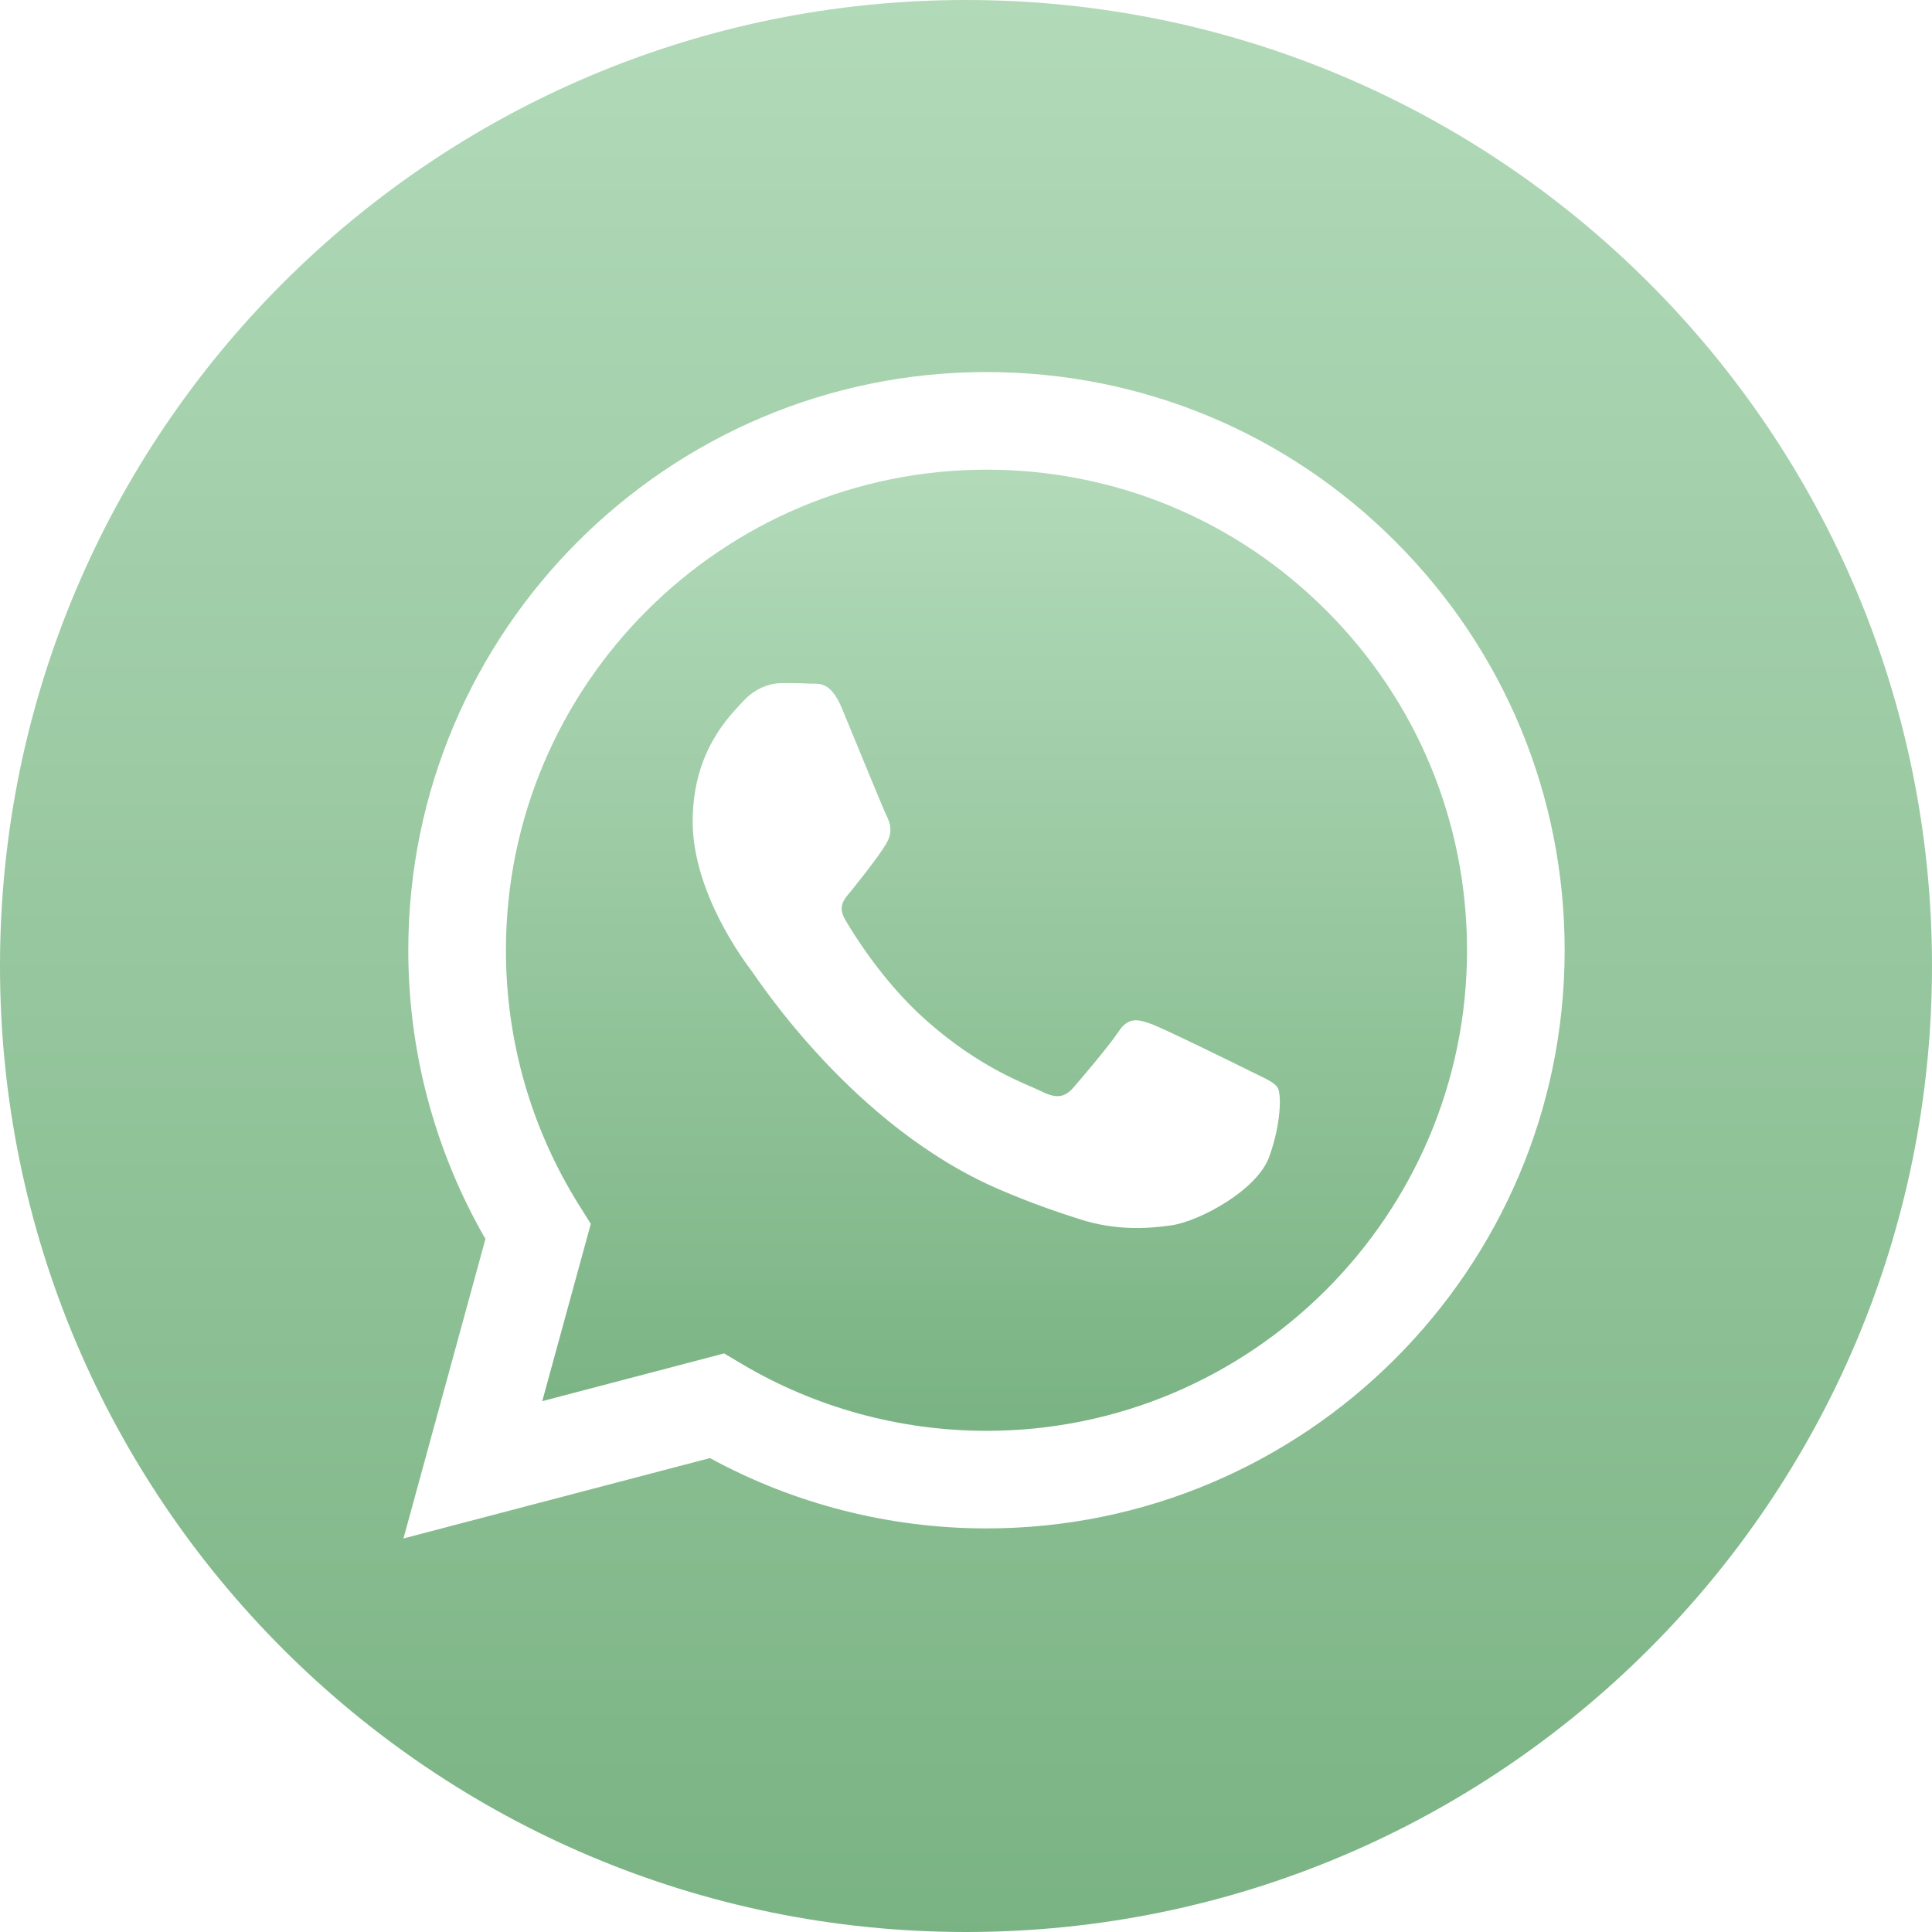
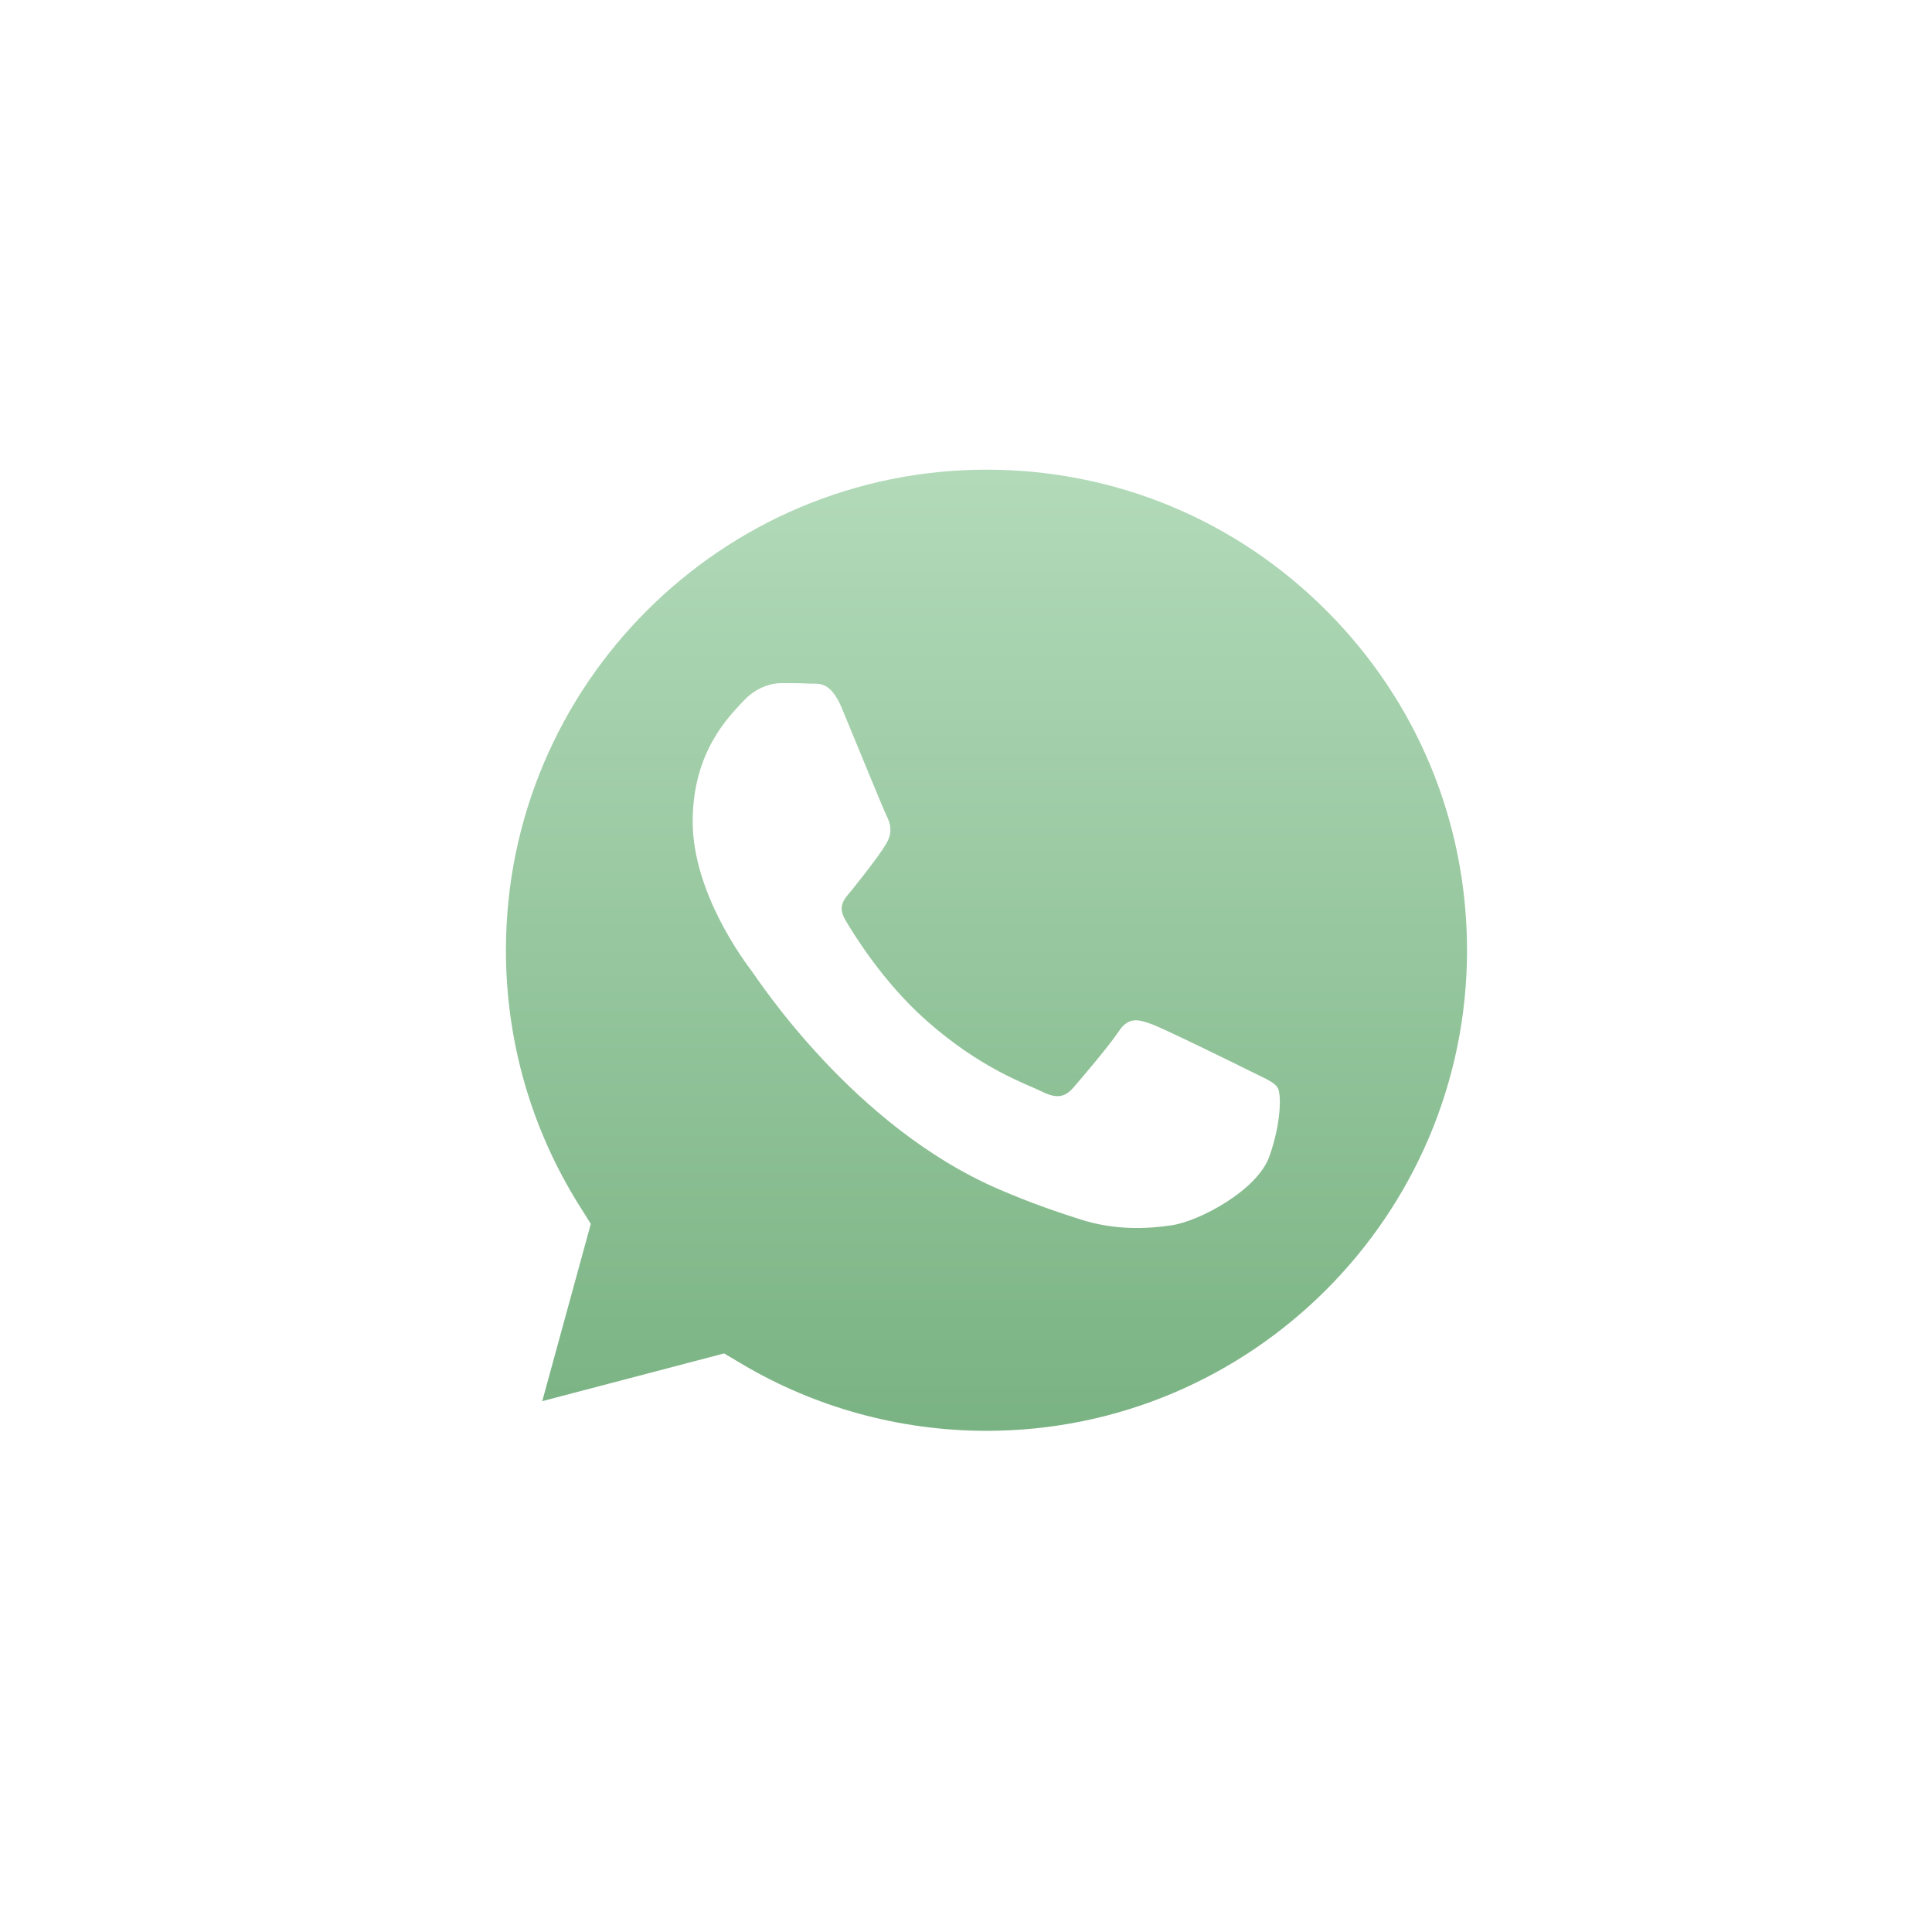
<svg xmlns="http://www.w3.org/2000/svg" width="30px" height="30px" viewBox="0 0 30 30" version="1.1">
  <title>whatsapp</title>
  <defs>
    <linearGradient x1="50%" y1="0%" x2="50%" y2="100%" id="linearGradient-1">
      <stop stop-color="#B2DAB9" offset="0%" />
      <stop stop-color="#7AB383" offset="100%" />
    </linearGradient>
    <linearGradient x1="50%" y1="0%" x2="50%" y2="100%" id="linearGradient-2">
      <stop stop-color="#B2DAB9" offset="0%" />
      <stop stop-color="#7AB383" offset="100%" />
    </linearGradient>
  </defs>
  <g id="v04" stroke="none" stroke-width="1" fill="none" fill-rule="evenodd">
    <g id="Contacte-seleccio-motiu" transform="translate(-1003, -497)" fill-rule="nonzero">
      <g id="whatsapp" transform="translate(1003, 497)">
-         <path d="M15,0 C6.717,0 0,6.717 0,15 C0,23.283 6.717,30 15,30 C23.283,30 30,23.283 30,15 C30,6.717 23.283,0 15,0 Z M15.318,23.733 C15.318,23.733 15.318,23.733 15.318,23.733 L15.314,23.733 C13.812,23.733 12.335,23.356 11.024,22.641 L6.265,23.889 L7.538,19.238 C6.753,17.877 6.339,16.333 6.34,14.751 C6.342,9.803 10.369,5.777 15.318,5.777 C17.719,5.778 19.974,6.713 21.668,8.409 C23.364,10.106 24.296,12.361 24.296,14.759 C24.294,19.707 20.266,23.733 15.318,23.733 Z" id="Shape" fill="url(#linearGradient-1)" />
        <path d="M15.321,7.293 C11.205,7.293 7.858,10.639 7.856,14.752 C7.855,16.162 8.25,17.534 8.997,18.722 L9.174,19.004 L8.42,21.757 L11.244,21.016 L11.517,21.178 C12.662,21.858 13.976,22.217 15.315,22.218 L15.318,22.218 C19.43,22.218 22.778,18.871 22.78,14.758 C22.78,12.765 22.005,10.891 20.596,9.481 C19.187,8.071 17.314,7.294 15.321,7.293 L15.321,7.293 Z M19.71,17.959 C19.523,18.483 18.627,18.961 18.196,19.026 C17.809,19.083 17.32,19.107 16.783,18.937 C16.457,18.833 16.039,18.695 15.504,18.464 C13.254,17.493 11.784,15.228 11.672,15.078 C11.56,14.929 10.756,13.862 10.756,12.758 C10.756,11.655 11.336,11.112 11.541,10.888 C11.747,10.663 11.99,10.607 12.139,10.607 C12.289,10.607 12.439,10.608 12.569,10.615 C12.707,10.622 12.892,10.562 13.074,11 C13.261,11.449 13.71,12.553 13.766,12.665 C13.822,12.777 13.859,12.908 13.784,13.058 C13.71,13.207 13.461,13.53 13.224,13.825 C13.124,13.948 12.994,14.058 13.125,14.282 C13.256,14.507 13.706,15.241 14.373,15.836 C15.23,16.6 15.953,16.837 16.177,16.949 C16.401,17.061 16.532,17.042 16.663,16.893 C16.794,16.743 17.224,16.238 17.373,16.013 C17.523,15.789 17.672,15.826 17.878,15.901 C18.084,15.976 19.186,16.519 19.411,16.631 C19.635,16.743 19.785,16.799 19.841,16.893 C19.897,16.986 19.897,17.435 19.71,17.959 L19.71,17.959 Z" id="Shape" fill="url(#linearGradient-2)" />
      </g>
    </g>
  </g>
</svg>